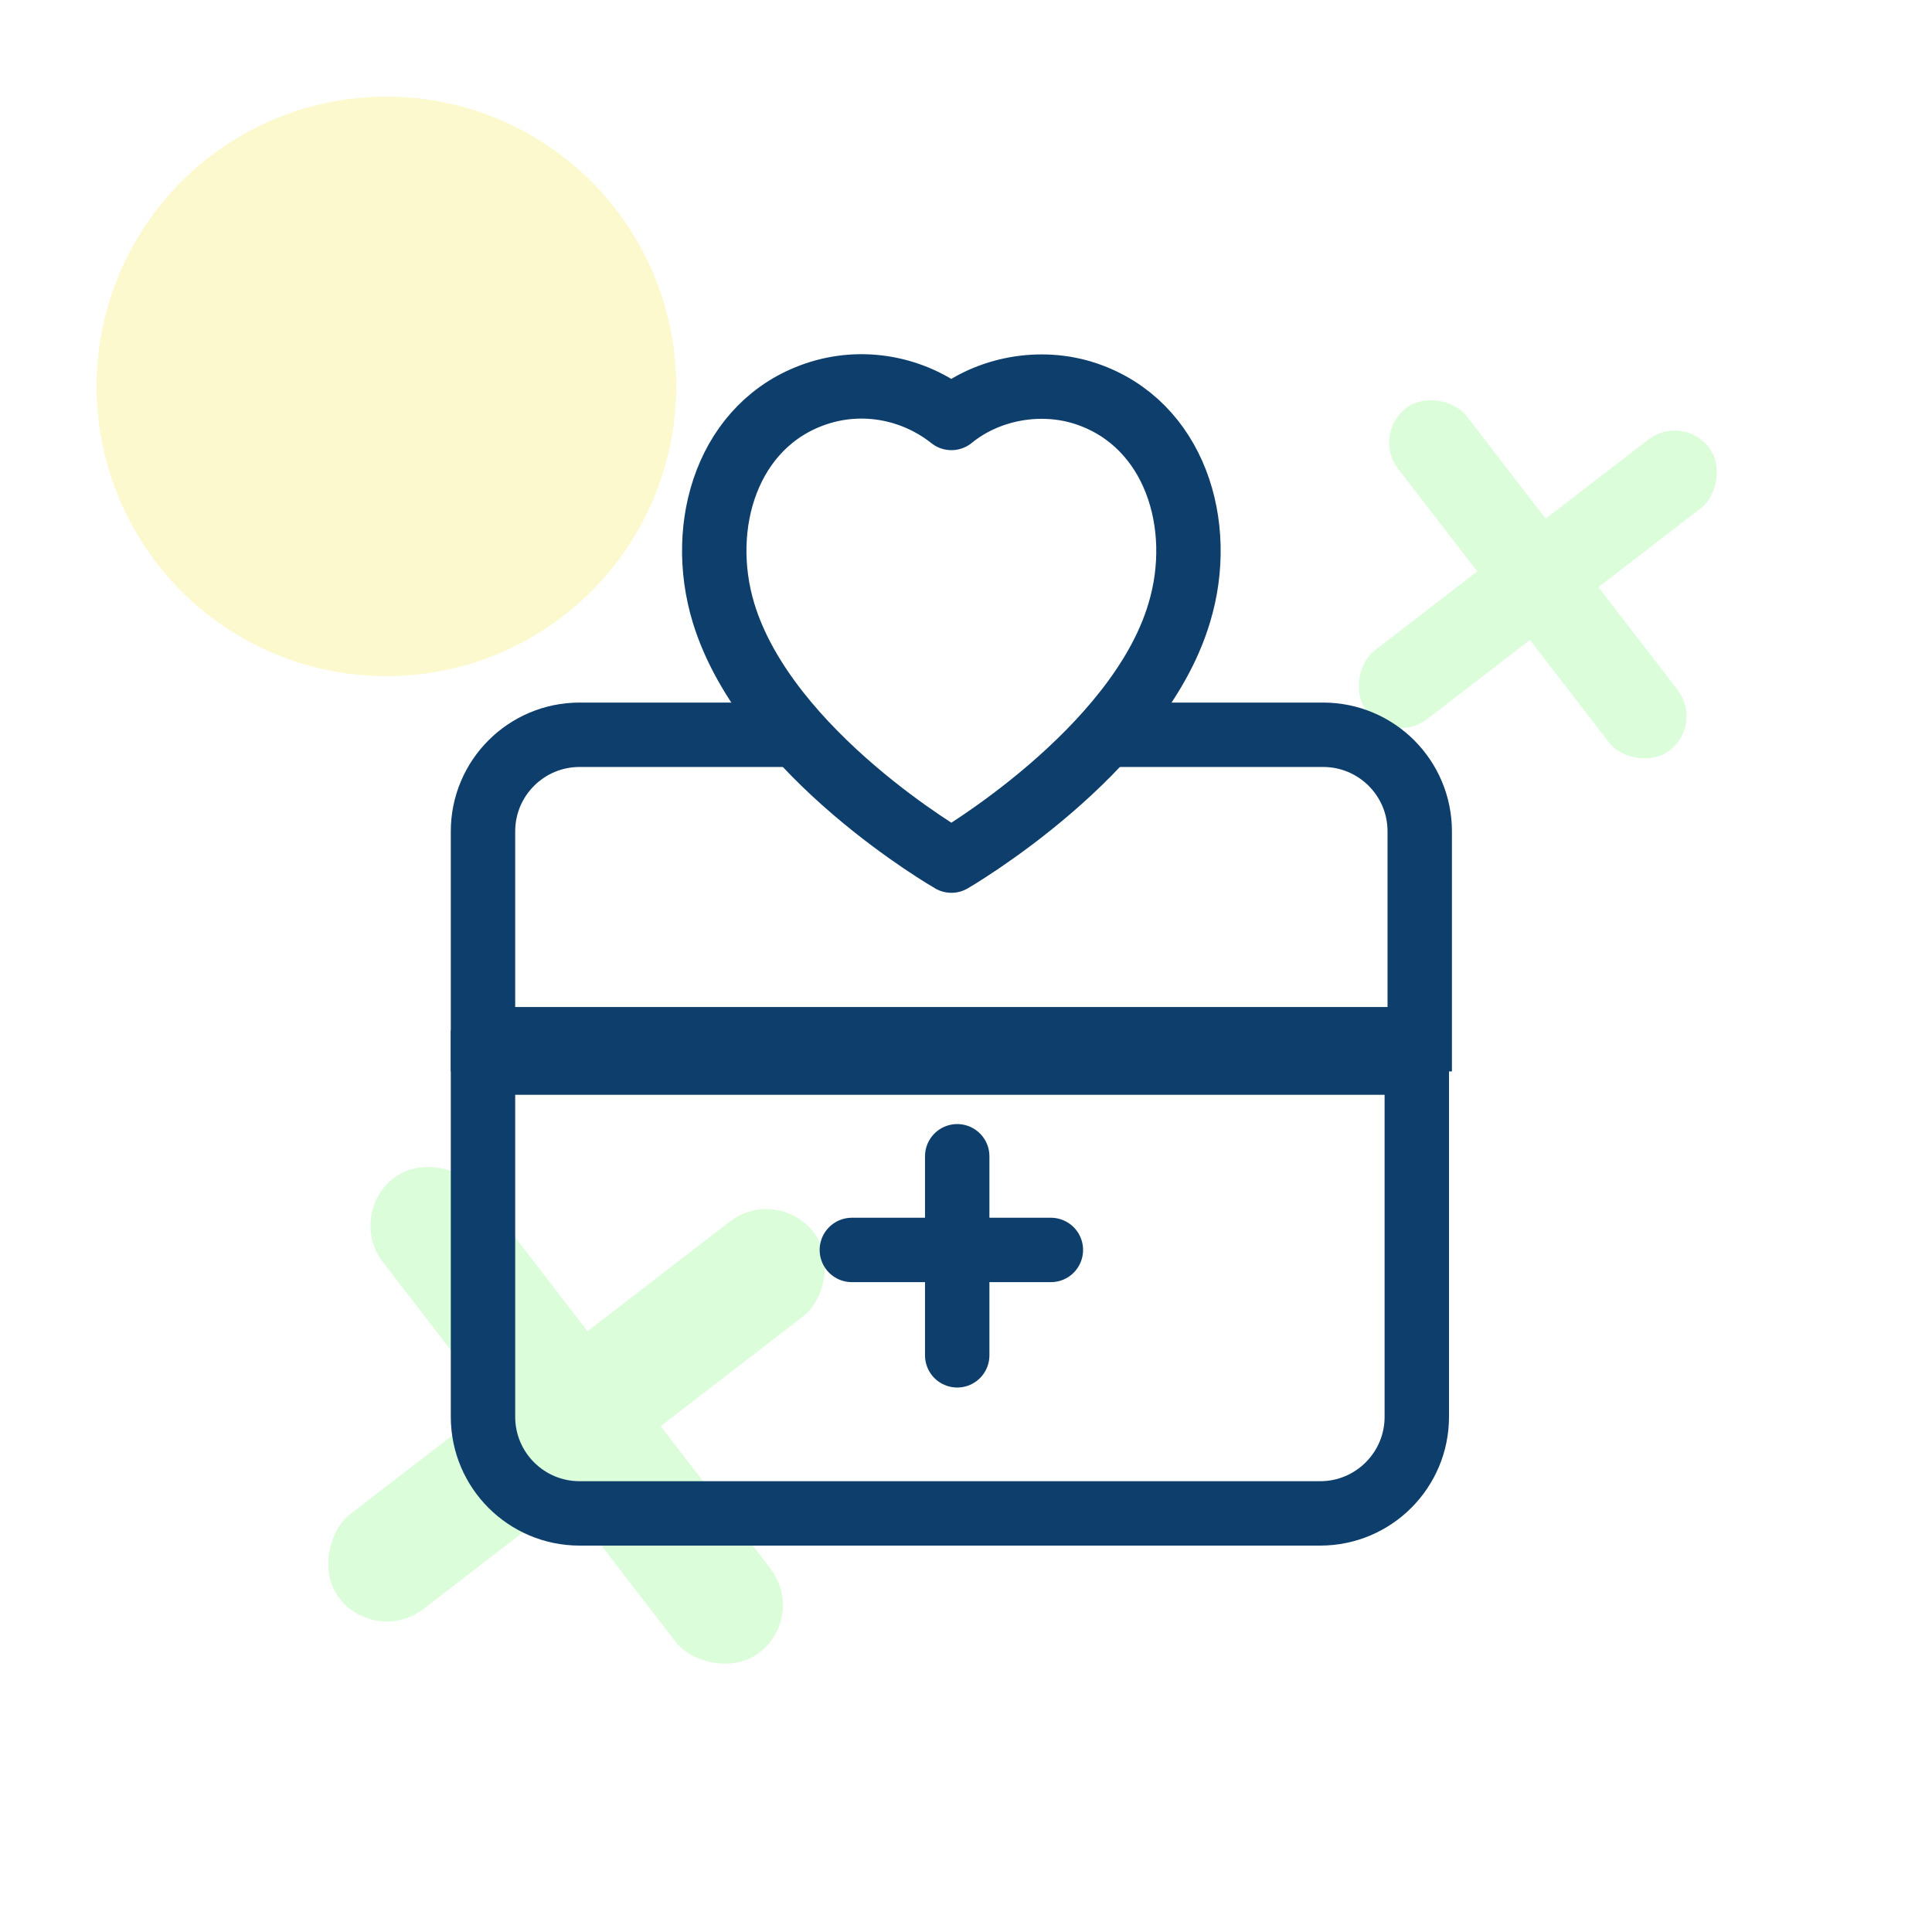
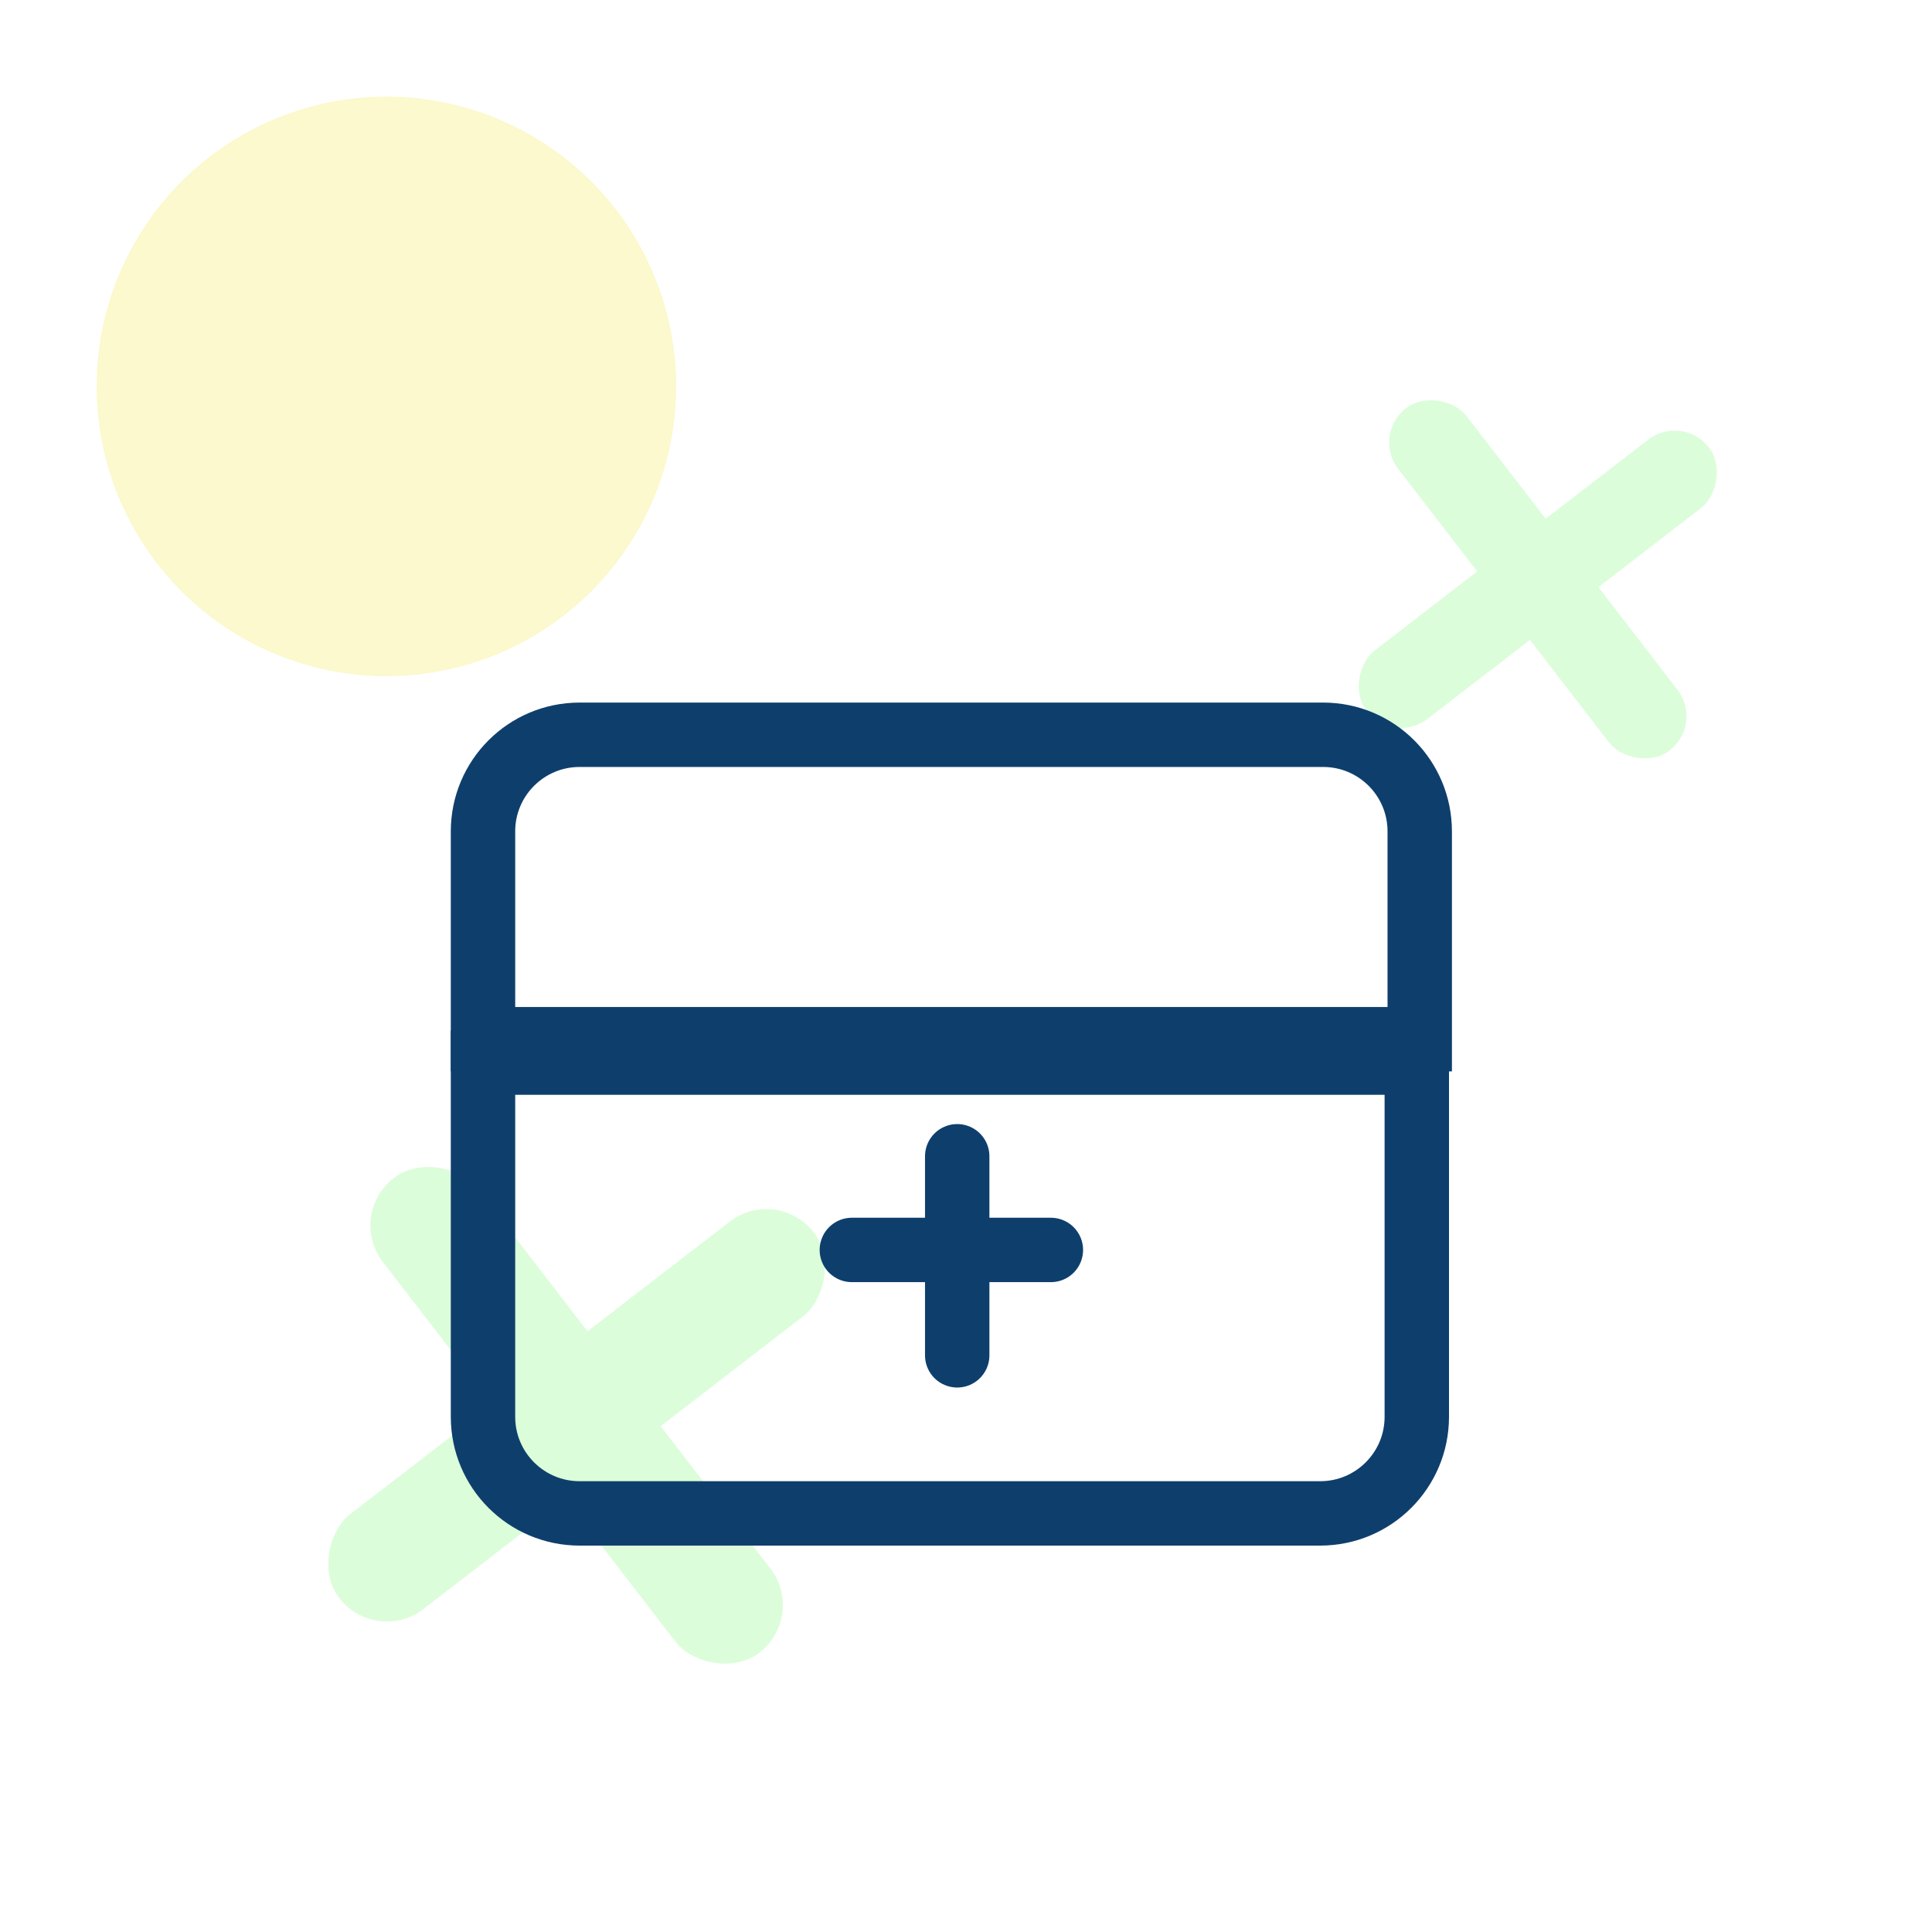
<svg xmlns="http://www.w3.org/2000/svg" width="60" height="60" viewBox="0 0 60 60" fill="none">
  <rect width="60" height="60" fill="white" />
  <circle cx="12" cy="12" r="9" fill="#FBF9CD" />
  <rect x="10.756" y="37.721" width="3.721" height="18.605" rx="1.86" transform="rotate(-37.621 10.756 37.721)" fill="#DCFDDA" />
  <rect x="11.674" y="51.106" width="3.721" height="18.605" rx="1.86" transform="rotate(-127.621 11.674 51.106)" fill="#DCFDDA" />
  <rect x="42.6" y="13.496" width="2.684" height="13.418" rx="1.342" transform="rotate(-37.621 42.6 13.496)" fill="#DCFDDA" />
  <rect x="43.263" y="23.149" width="2.684" height="13.418" rx="1.342" transform="rotate(-127.621 43.263 23.149)" fill="#DCFDDA" />
  <path d="M44 33V44C44 45.657 42.657 47 41 47H18C16.343 47 15 45.657 15 44V33H44Z" stroke="#0E3F6C" stroke-width="2" />
  <path d="M15 32.273L15 25.819C15 24.162 16.343 22.819 18 22.819L41.091 22.819C42.748 22.819 44.091 24.162 44.091 25.819L44.091 32.273L15 32.273Z" stroke="#0E3F6C" stroke-width="2" />
-   <path fill-rule="evenodd" clip-rule="evenodd" d="M22.47 19.036C21.638 16.294 22.61 13.161 25.337 12.234C26.771 11.746 28.354 12.034 29.547 12.98C30.674 12.06 32.316 11.749 33.748 12.234C36.475 13.161 37.453 16.294 36.622 19.036C35.328 23.381 29.547 26.727 29.547 26.727C29.547 26.727 23.808 23.431 22.47 19.036Z" fill="white" stroke="#0E3F6C" stroke-width="2" stroke-linecap="round" stroke-linejoin="round" />
  <line x1="26.455" y1="38.818" x2="32.636" y2="38.818" stroke="#0E3F6C" stroke-width="2" stroke-linecap="round" />
  <line x1="29.727" y1="35.909" x2="29.727" y2="42.091" stroke="#0E3F6C" stroke-width="2" stroke-linecap="round" />
</svg>